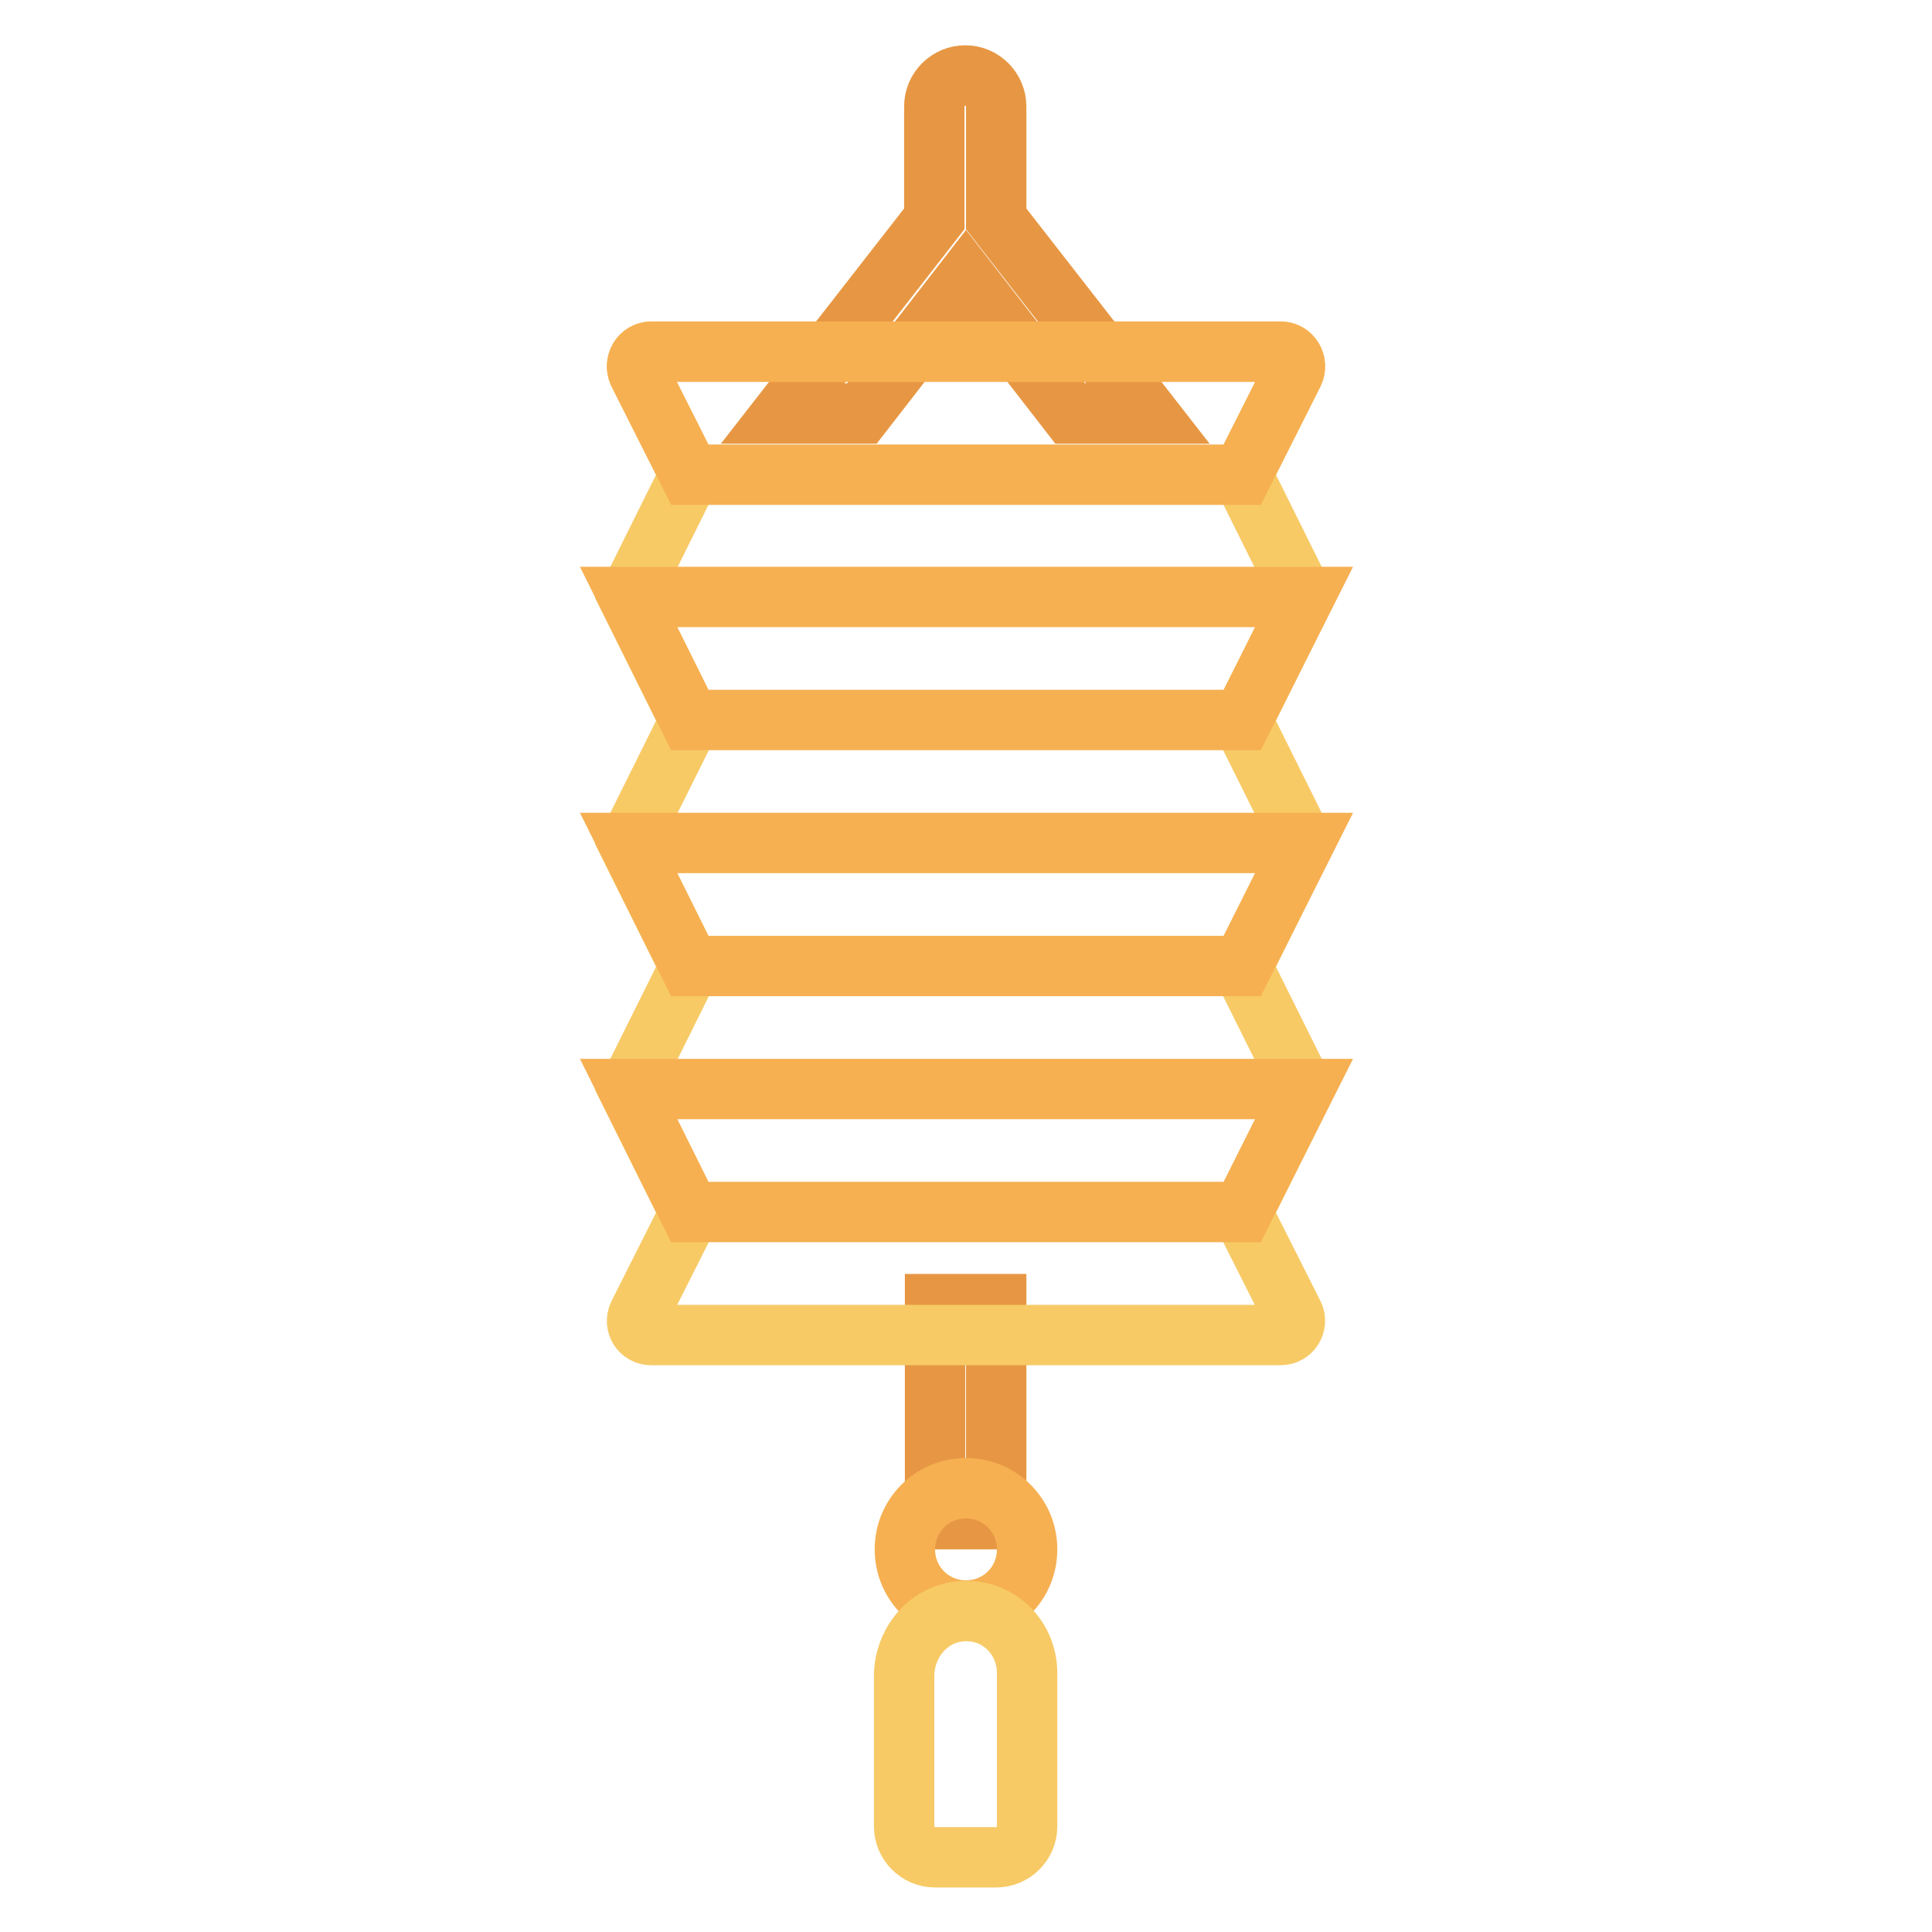
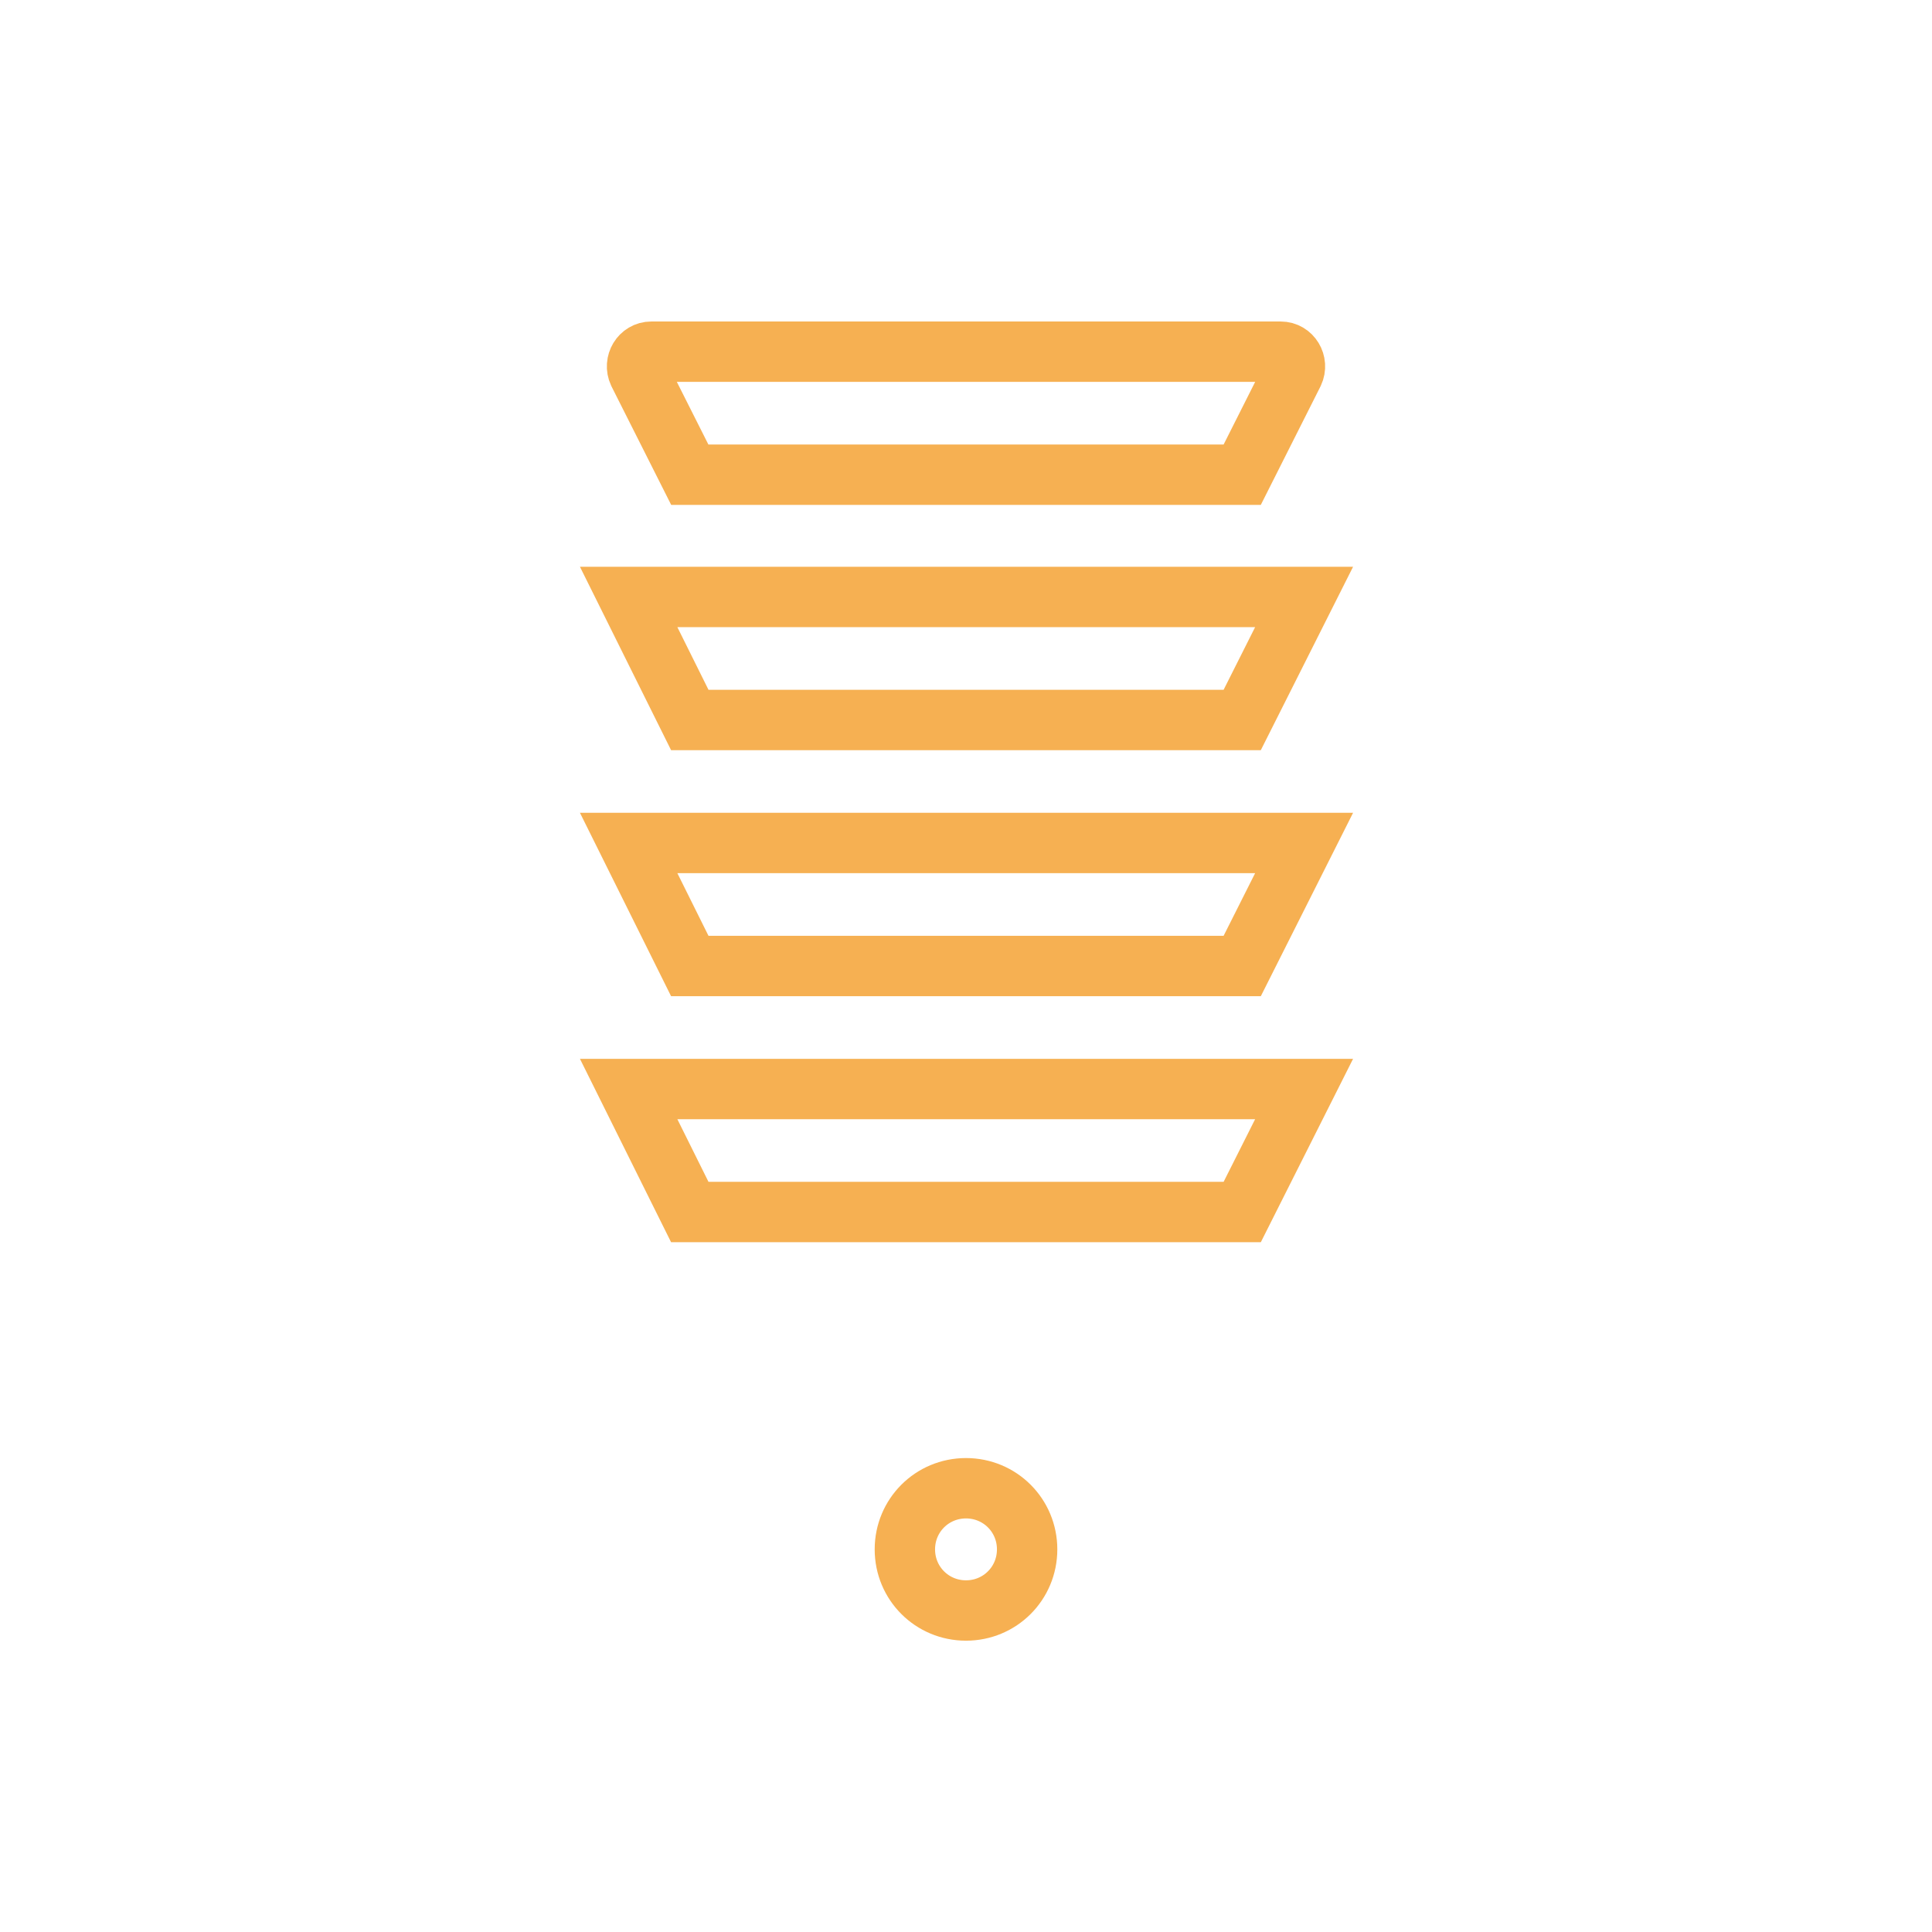
<svg xmlns="http://www.w3.org/2000/svg" version="1.1" x="0px" y="0px" viewBox="0 0 256 256" enable-background="new 0 0 256 256" xml:space="preserve">
  <g>
-     <path stroke-width="8" fill-opacity="0" stroke="#e79743" d="M123.9,172.8h8.1v28.5h-8.1V172.8z M114.2,54.8L128,37l13.8,17.8h10.3l-20.1-25.8V14.1 c0-2.2-1.8-4.1-4.1-4.1c0,0,0,0,0,0c-2.2,0-4.1,1.8-4.1,4.1c0,0,0,0,0,0v14.9l-20.1,25.8H114.2z" />
    <path stroke-width="8" fill-opacity="0" stroke="#f6b052" d="M119.9,205.3c0,4.5,3.6,8.1,8.1,8.1c4.5,0,8.1-3.6,8.1-8.1c0,0,0,0,0,0c0-4.5-3.6-8.1-8.1-8.1 C123.5,197.2,119.9,200.8,119.9,205.3C119.9,205.3,119.9,205.3,119.9,205.3z" />
-     <path stroke-width="8" fill-opacity="0" stroke="#f7ca66" d="M126.6,213.6c-4,0.7-6.8,4.4-6.8,8.5v19.9c0,2.2,1.8,4.1,4.1,4.1h8.1c2.2,0,4.1-1.8,4.1-4.1v-20.3 C136.1,216.6,131.7,212.7,126.6,213.6z M164.6,62.9l6.8-13.5c0.6-1.3-0.3-2.8-1.7-2.8H86.3c-1.4,0-2.3,1.5-1.7,2.8l6.8,13.5 l-8.1,16.3l8.1,16.3l-8.1,16.3l8.1,16.3l-8.1,16.3l8.1,16.3l-6.8,13.5c-0.6,1.3,0.3,2.7,1.7,2.7h83.4c1.4,0,2.3-1.5,1.7-2.7 l-6.8-13.5l8.1-16.3l-8.1-16.3l8.1-16.3l-8.1-16.3l8.1-16.3L164.6,62.9z" />
    <path stroke-width="8" fill-opacity="0" stroke="#f6b052" d="M164.6,62.9H91.4l-6.8-13.5c-0.6-1.3,0.3-2.8,1.7-2.8h83.4c1.4,0,2.3,1.5,1.7,2.8L164.6,62.9z M164.6,95.4 H91.4l-8.1-16.3h89.5L164.6,95.4z M164.6,128H91.4l-8.1-16.3h89.5L164.6,128z M164.6,160.6H91.4l-8.1-16.3h89.5L164.6,160.6z" />
  </g>
</svg>